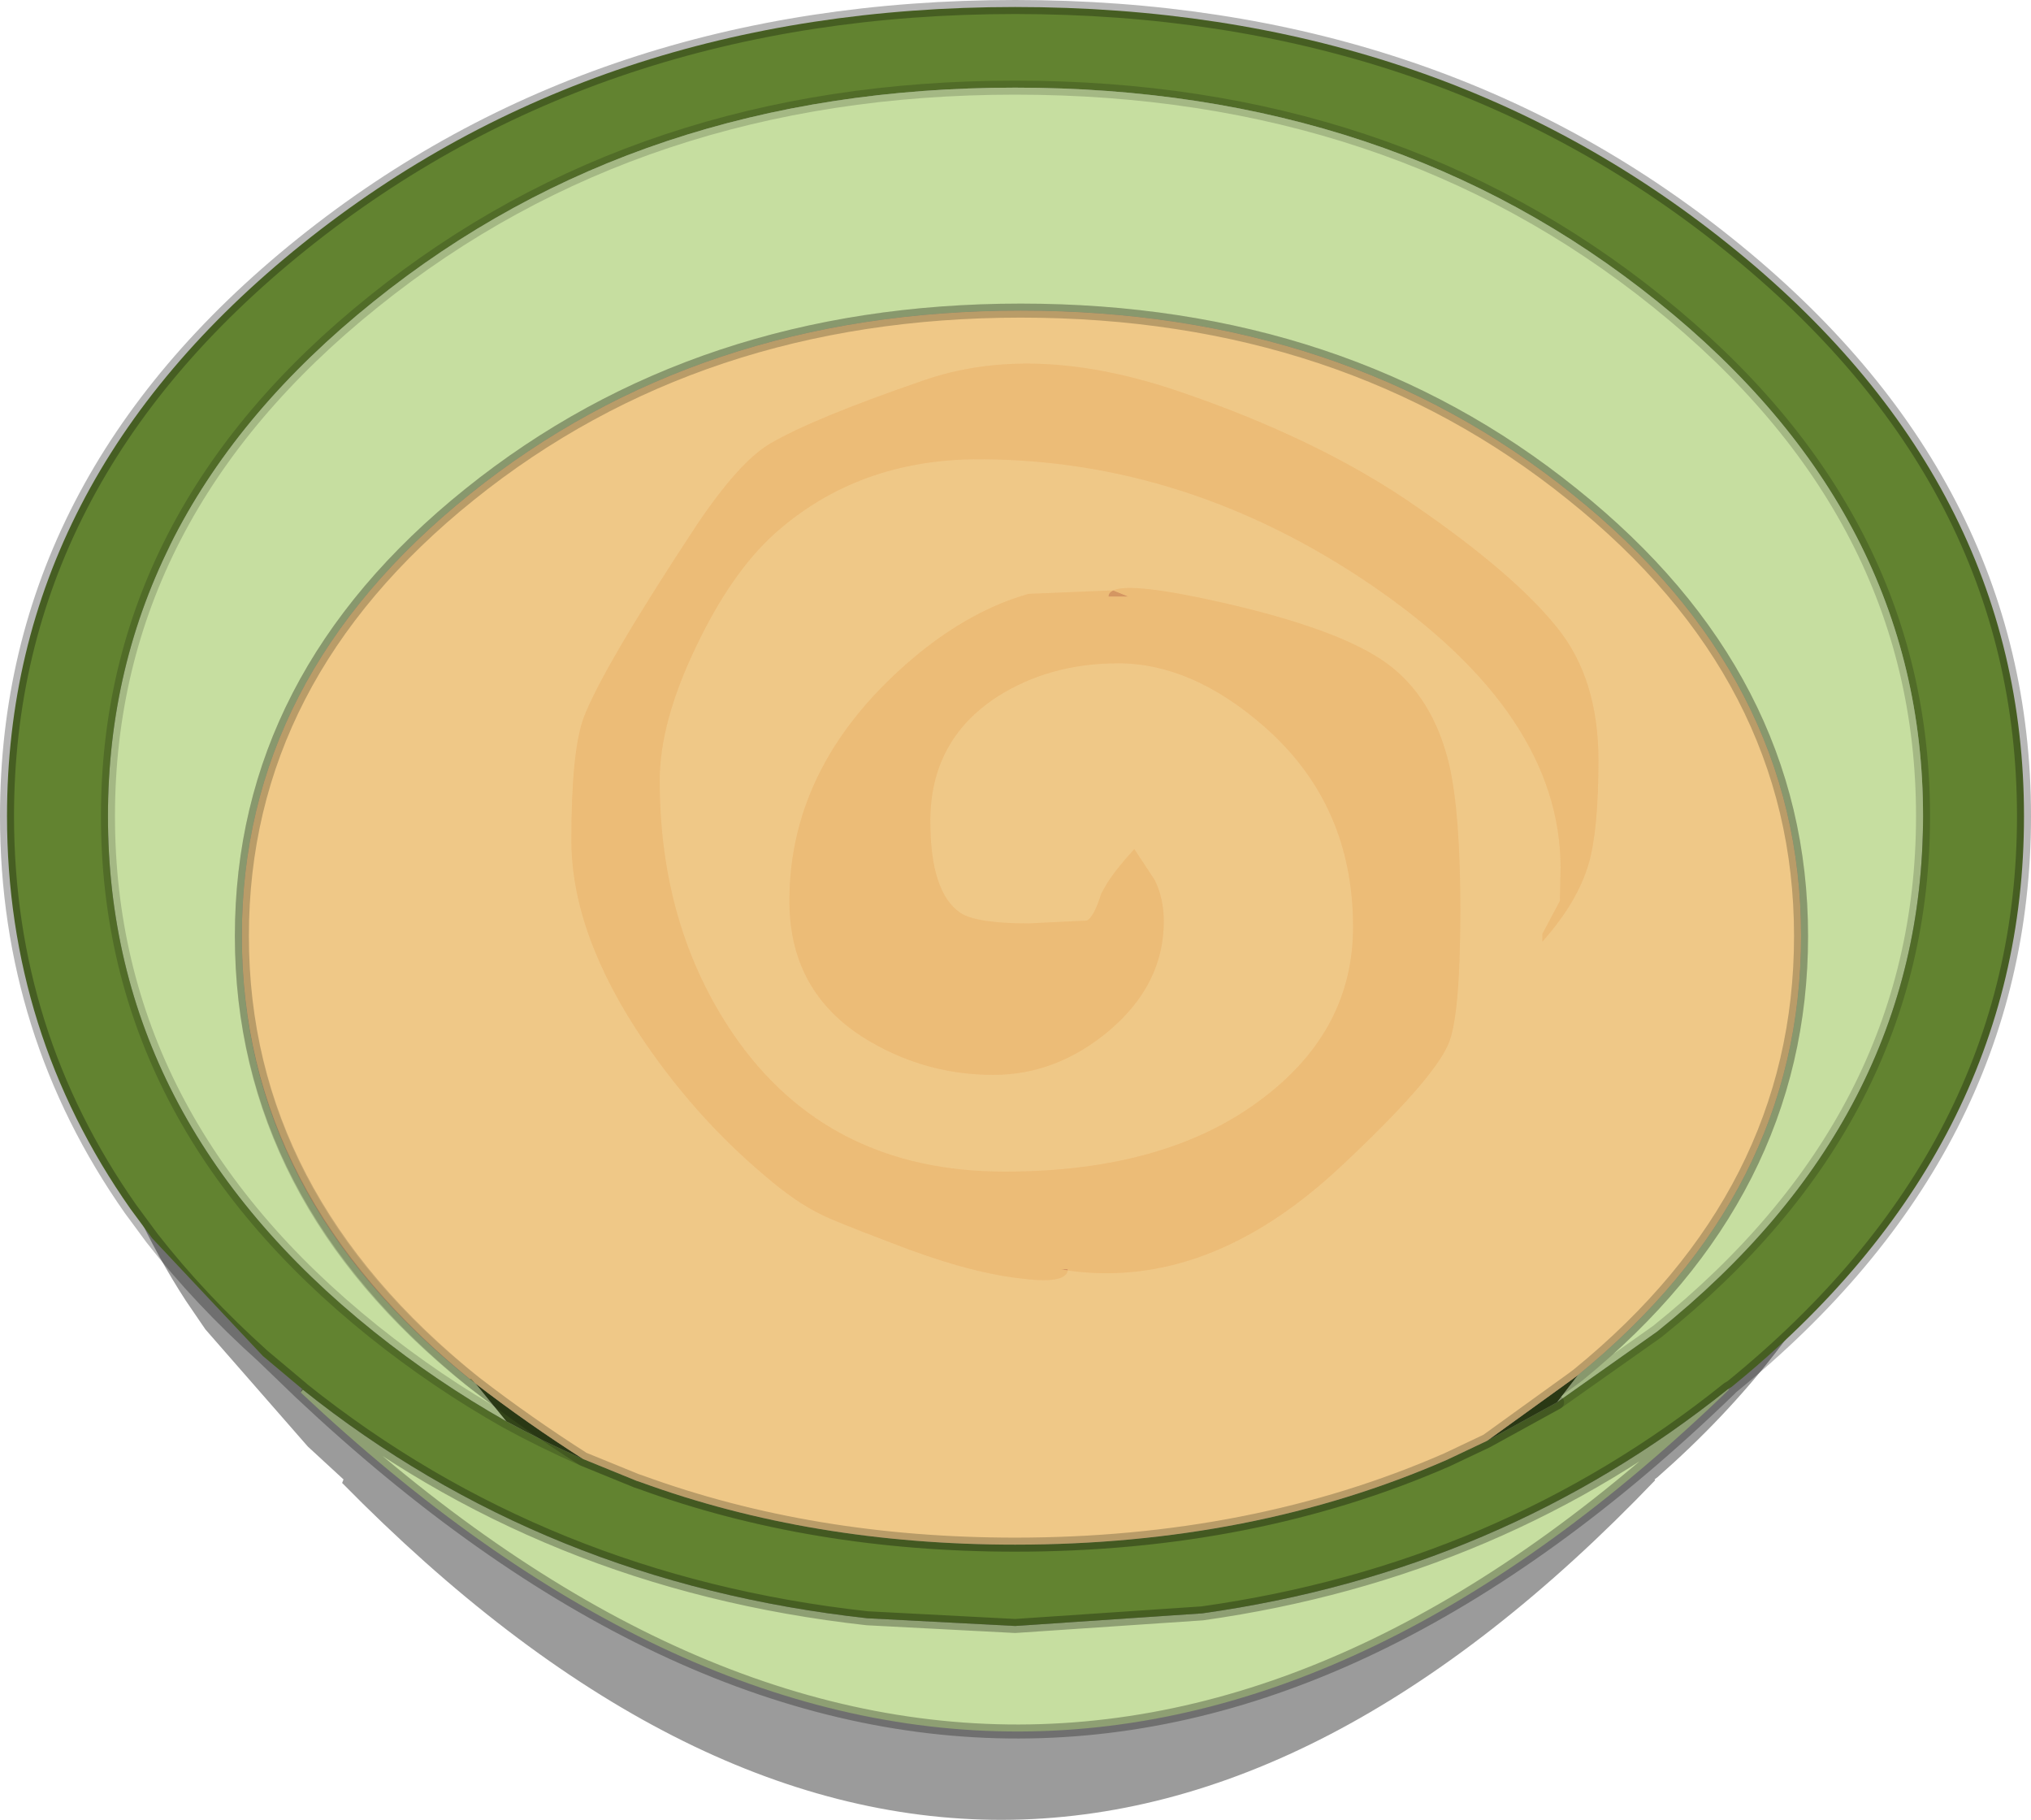
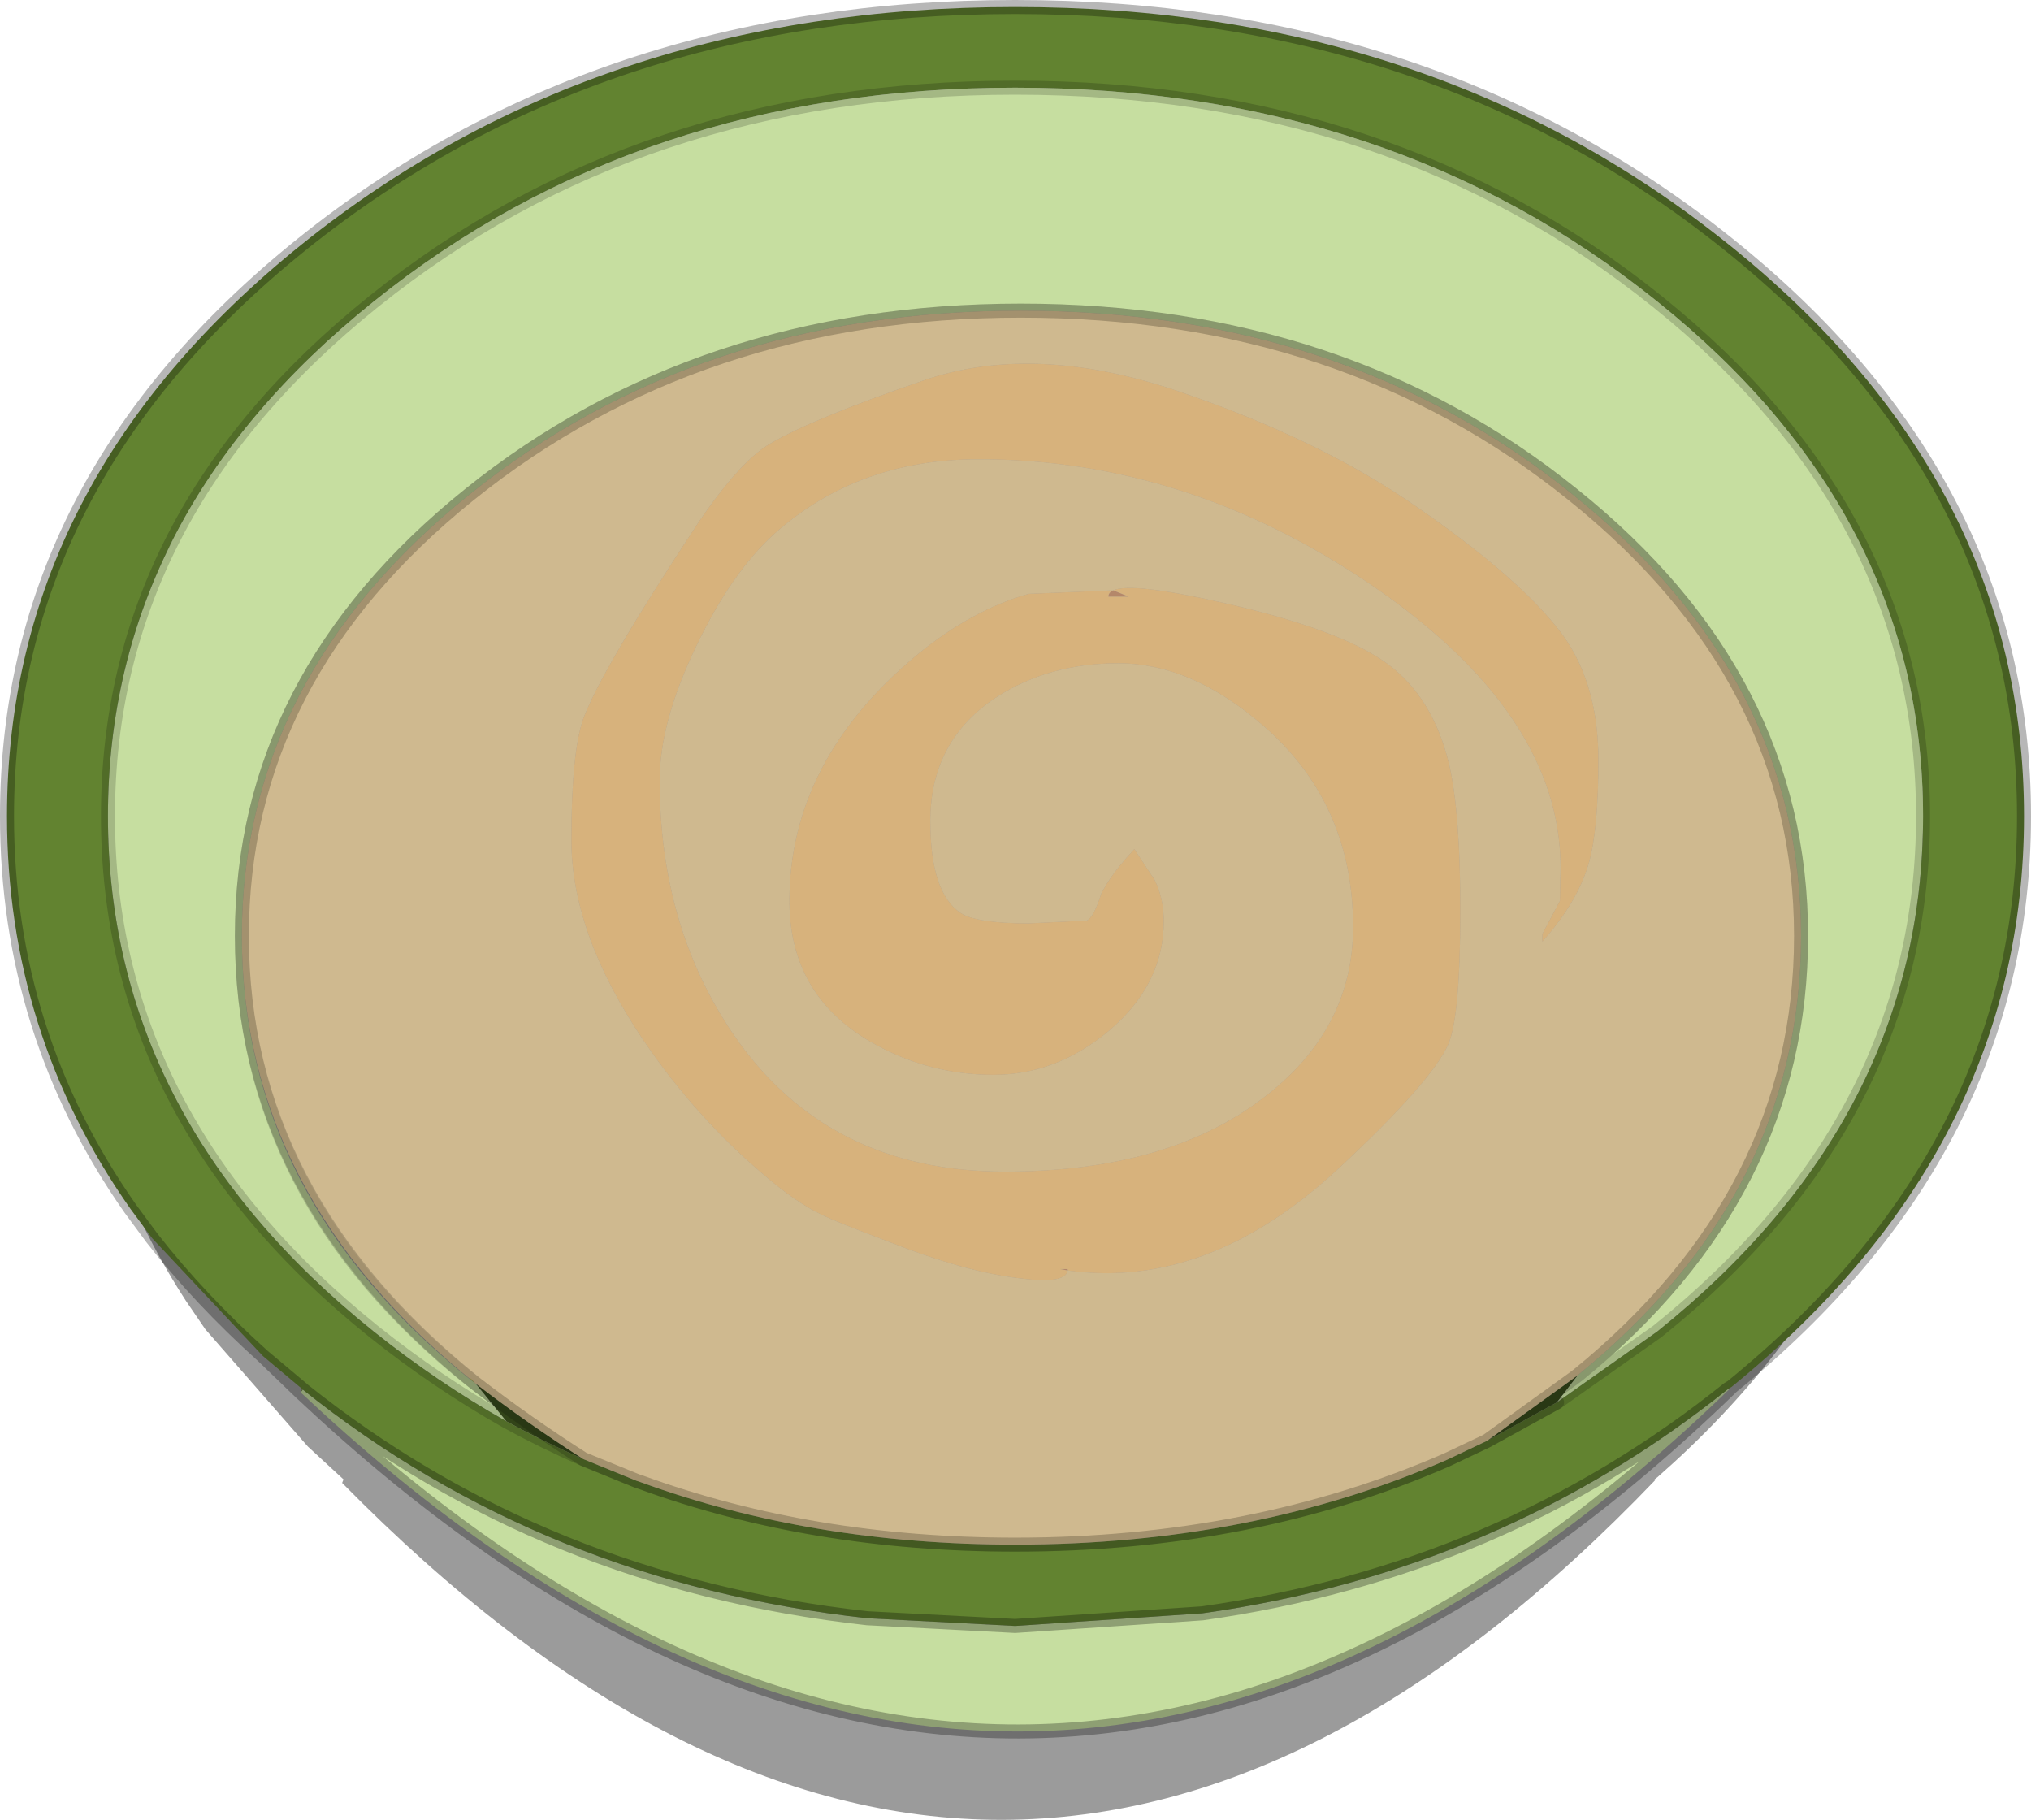
<svg xmlns="http://www.w3.org/2000/svg" height="129.8px" width="144.85px">
  <g transform="matrix(1.0, 0.0, 0.0, 1.0, 0.5, 0.5)">
    <path d="M136.9 64.4 Q136.9 88.0 117.7 104.85 L117.5 105.0 117.55 105.05 Q71.25 153.4 23.9 105.25 L24.0 105.0 21.45 102.65 14.15 94.3 12.75 92.25 Q4.65 79.75 4.65 64.4 4.65 40.65 24.0 23.85 43.35 7.05 70.75 7.05 98.15 7.05 117.5 23.85 136.9 40.65 136.9 64.4 M70.75 121.8 L61.05 121.25 65.05 121.9 70.75 122.25 71.3 122.25 Q77.45 122.25 83.0 120.9 L70.75 121.8" fill="#000000" fill-opacity="0.392" fill-rule="evenodd" stroke="none" />
    <path d="M105.55 102.25 L111.65 97.85 112.05 97.55 110.55 99.5 105.55 102.25 M33.4 98.15 Q37.1 101.0 41.1 103.55 38.25 102.3 35.6 100.85 L33.4 98.15" fill="#3d521d" fill-rule="evenodd" stroke="none" />
    <path d="M21.05 98.55 L21.1 98.6 20.95 98.8 21.05 98.55" fill="#59762c" fill-rule="evenodd" stroke="none" />
    <path d="M33.0 97.85 L33.1 97.8 33.4 98.15 33.0 97.85" fill="#557c2b" fill-rule="evenodd" stroke="none" />
-     <path d="M112.05 97.55 L111.65 97.85 105.55 102.25 102.7 103.6 Q88.85 109.65 71.9 109.65 57.4 109.65 45.2 105.2 L44.9 105.1 41.1 103.55 Q37.1 101.0 33.4 98.15 L33.1 97.8 33.0 97.85 Q16.75 84.8 16.75 66.25 16.75 47.8 33.0 34.75 49.3 21.65 72.3 21.65 95.4 21.65 111.65 34.75 127.95 47.8 127.95 66.25 127.95 84.6 112.05 97.55" fill="#f0c284" fill-rule="evenodd" stroke="none" />
    <path d="M110.55 99.5 L112.05 97.55 Q127.95 84.6 127.95 66.25 127.95 47.8 111.65 34.75 95.4 21.65 72.3 21.65 49.3 21.65 33.0 34.75 16.75 47.8 16.75 66.25 16.75 84.8 33.0 97.85 L33.4 98.15 35.6 100.85 Q30.65 98.05 26.15 94.45 7.2 79.25 7.2 57.7 7.2 36.2 26.15 21.0 45.1 5.75 71.9 5.75 98.75 5.75 117.7 21.0 136.65 36.2 136.65 57.7 136.65 79.25 117.7 94.45 L110.55 99.5 M122.8 98.6 Q72.45 147.25 20.95 98.8 L21.1 98.6 Q38.3 112.35 61.35 114.9 L71.9 115.45 85.25 114.55 Q106.55 111.55 122.75 98.55 L122.8 98.6" fill="#c6dea0" fill-rule="evenodd" stroke="none" />
    <path d="M105.55 102.25 L110.55 99.5 117.7 94.45 Q136.65 79.25 136.65 57.7 136.65 36.2 117.7 21.0 98.75 5.75 71.9 5.75 45.1 5.75 26.15 21.0 7.2 36.2 7.2 57.7 7.2 79.25 26.15 94.45 30.65 98.05 35.6 100.85 38.25 102.3 41.1 103.55 L44.9 105.1 45.2 105.2 Q57.4 109.65 71.9 109.65 88.85 109.65 102.7 103.6 L105.55 102.25 M10.35 87.8 L8.8 85.7 Q0.0 73.15 0.0 57.7 0.0 33.8 21.05 16.9 42.1 0.0 71.9 0.0 101.7 0.0 122.75 16.9 143.85 33.8 143.85 57.7 143.85 81.45 123.0 98.4 L122.75 98.55 Q106.55 111.55 85.25 114.55 L71.9 115.45 61.35 114.9 Q38.3 112.35 21.1 98.6 L21.05 98.55 18.25 96.2 10.35 87.8" fill="#628330" fill-rule="evenodd" stroke="none" />
    <path d="M10.35 87.8 L8.8 85.7 Q0.0 73.15 0.0 57.7 0.0 33.8 21.05 16.9 42.1 0.0 71.9 0.0 101.7 0.0 122.75 16.9 143.85 33.8 143.85 57.7 143.85 81.45 123.0 98.4 L122.8 98.6 Q72.45 147.25 20.95 98.8 L18.25 96.2 Q13.75 92.15 10.35 87.8 M18.25 96.2 L21.05 98.55 21.1 98.6 Q38.3 112.35 61.35 114.9 L71.9 115.45 85.25 114.55 Q106.55 111.55 122.75 98.55 L123.0 98.4" fill="none" stroke="#000000" stroke-linecap="round" stroke-linejoin="round" stroke-opacity="0.282" stroke-width="1.0" />
    <path d="M112.05 97.55 L111.65 97.85 105.55 102.25 110.55 99.5 117.7 94.45 Q136.65 79.25 136.65 57.7 136.65 36.2 117.7 21.0 98.75 5.75 71.9 5.75 45.1 5.75 26.15 21.0 7.2 36.2 7.2 57.7 7.2 79.25 26.15 94.45 30.65 98.05 35.6 100.85 38.25 102.3 41.1 103.55 L44.9 105.1 45.2 105.2 Q57.4 109.65 71.9 109.65 88.85 109.65 102.7 103.6 L105.55 102.25 M112.05 97.55 Q127.95 84.6 127.95 66.25 127.95 47.8 111.65 34.75 95.4 21.65 72.3 21.65 49.3 21.65 33.0 34.75 16.75 47.8 16.75 66.25 16.75 84.8 33.0 97.85 L33.4 98.15 Q37.1 101.0 41.1 103.55" fill="none" stroke="#000000" stroke-linecap="round" stroke-linejoin="round" stroke-opacity="0.173" stroke-width="1.0" />
    <path d="M75.65 90.1 L75.1 90.0 75.65 90.0 75.65 90.1 M78.9 41.6 L80.0 42.05 78.55 42.05 Q78.55 41.75 78.9 41.6" fill="#c47b4d" fill-opacity="0.624" fill-rule="evenodd" stroke="none" />
    <path d="M78.9 41.6 L72.85 41.85 Q68.8 43.0 64.9 46.2 55.8 53.75 55.8 63.75 55.8 70.45 61.6 73.8 65.65 76.15 70.35 76.15 74.85 76.15 78.6 73.0 82.5 69.7 82.5 65.2 82.5 63.55 81.85 62.25 L80.4 60.05 Q79.15 61.4 78.45 62.5 L78.05 63.2 Q77.5 64.95 77.0 65.15 L72.85 65.35 Q69.15 65.35 68.0 64.6 65.85 63.15 65.85 58.05 65.85 52.3 70.6 49.2 74.35 46.8 79.25 46.8 84.5 46.8 89.65 51.3 96.0 56.85 96.0 65.6 96.0 72.9 89.65 77.75 82.8 83.05 71.15 83.05 58.5 83.05 51.8 73.25 46.55 65.55 46.55 55.15 46.55 51.0 49.15 45.6 51.65 40.35 54.75 37.55 60.7 32.25 69.3 32.25 84.15 32.25 97.35 41.25 110.8 50.45 110.8 61.4 L110.75 63.75 109.5 66.1 109.5 66.65 Q112.0 63.85 112.8 61.1 113.5 58.7 113.5 53.7 113.5 47.9 110.55 44.25 107.5 40.45 100.55 35.65 93.6 30.8 83.4 27.35 73.15 23.9 65.3 26.65 57.45 29.35 54.4 31.15 52.2 32.45 49.15 37.0 42.4 47.25 41.1 50.75 40.25 53.15 40.25 59.4 40.25 66.15 45.5 73.85 49.2 79.25 54.0 83.3 56.25 85.25 58.15 86.15 59.05 86.6 63.0 88.1 68.35 90.2 72.15 90.65 75.5 91.1 75.65 90.1 85.65 91.5 95.0 82.8 101.65 76.6 102.8 73.95 103.65 71.95 103.65 64.4 103.65 57.45 102.85 54.0 101.7 49.2 98.4 46.8 95.1 44.4 86.8 42.5 80.2 41.0 78.9 41.6 M105.55 102.25 L102.7 103.6 Q88.85 109.65 71.9 109.65 57.4 109.65 45.2 105.2 L44.9 105.1 41.1 103.55 Q37.1 101.0 33.4 98.15 16.75 84.8 16.75 66.25 16.75 47.8 33.0 34.75 49.3 21.65 72.3 21.65 95.4 21.65 111.65 34.75 127.95 47.8 127.95 66.25 127.95 84.6 112.05 97.55 L111.65 97.85 105.55 102.25" fill="#efcc88" fill-opacity="0.624" fill-rule="evenodd" stroke="none" />
    <path d="M75.65 90.1 Q75.5 91.1 72.15 90.65 68.35 90.2 63.0 88.1 59.05 86.6 58.15 86.15 56.25 85.25 54.0 83.3 49.2 79.25 45.5 73.85 40.25 66.15 40.25 59.4 40.25 53.15 41.1 50.75 42.4 47.25 49.15 37.0 52.2 32.45 54.4 31.15 57.45 29.35 65.3 26.65 73.15 23.9 83.4 27.35 93.6 30.8 100.55 35.65 107.5 40.45 110.55 44.25 113.5 47.9 113.5 53.7 113.5 58.7 112.8 61.1 112.0 63.85 109.5 66.65 L109.5 66.1 110.75 63.75 110.8 61.4 Q110.8 50.45 97.35 41.25 84.15 32.25 69.3 32.25 60.7 32.25 54.75 37.55 51.65 40.35 49.15 45.6 46.55 51.0 46.55 55.15 46.55 65.55 51.8 73.25 58.5 83.05 71.15 83.05 82.8 83.05 89.65 77.75 96.0 72.9 96.0 65.6 96.0 56.85 89.65 51.3 84.5 46.8 79.25 46.8 74.35 46.8 70.6 49.2 65.85 52.3 65.85 58.05 65.85 63.15 68.0 64.6 69.15 65.35 72.85 65.35 L77.0 65.15 Q77.5 64.95 78.05 63.2 L78.45 62.5 Q79.15 61.4 80.4 60.05 L81.85 62.25 Q82.5 63.55 82.5 65.2 82.5 69.7 78.6 73.0 74.85 76.15 70.35 76.15 65.65 76.15 61.6 73.8 55.8 70.45 55.8 63.75 55.8 53.75 64.9 46.2 68.8 43.0 72.85 41.85 L78.9 41.6 Q80.2 41.0 86.8 42.5 95.1 44.4 98.4 46.8 101.7 49.2 102.85 54.0 103.65 57.45 103.65 64.4 103.65 71.95 102.8 73.95 101.65 76.6 95.0 82.8 85.65 91.5 75.65 90.1 L75.65 90.0 75.1 90.0 75.65 90.1 M78.9 41.6 Q78.55 41.75 78.55 42.05 L80.0 42.05 78.9 41.6" fill="#ebba72" fill-opacity="0.753" fill-rule="evenodd" stroke="none" />
    <path d="M105.55 102.25 L102.7 103.6 Q88.85 109.65 71.9 109.65 57.4 109.65 45.2 105.2 L44.9 105.1 41.1 103.55 Q37.1 101.0 33.4 98.15 16.75 84.8 16.75 66.25 16.75 47.8 33.0 34.75 49.3 21.65 72.3 21.65 95.4 21.65 111.65 34.75 127.95 47.8 127.95 66.25 127.95 84.6 112.05 97.55 L111.65 97.85 105.55 102.25 110.55 99.5" fill="none" stroke="#000000" stroke-linecap="round" stroke-linejoin="round" stroke-opacity="0.173" stroke-width="1.0" />
  </g>
</svg>